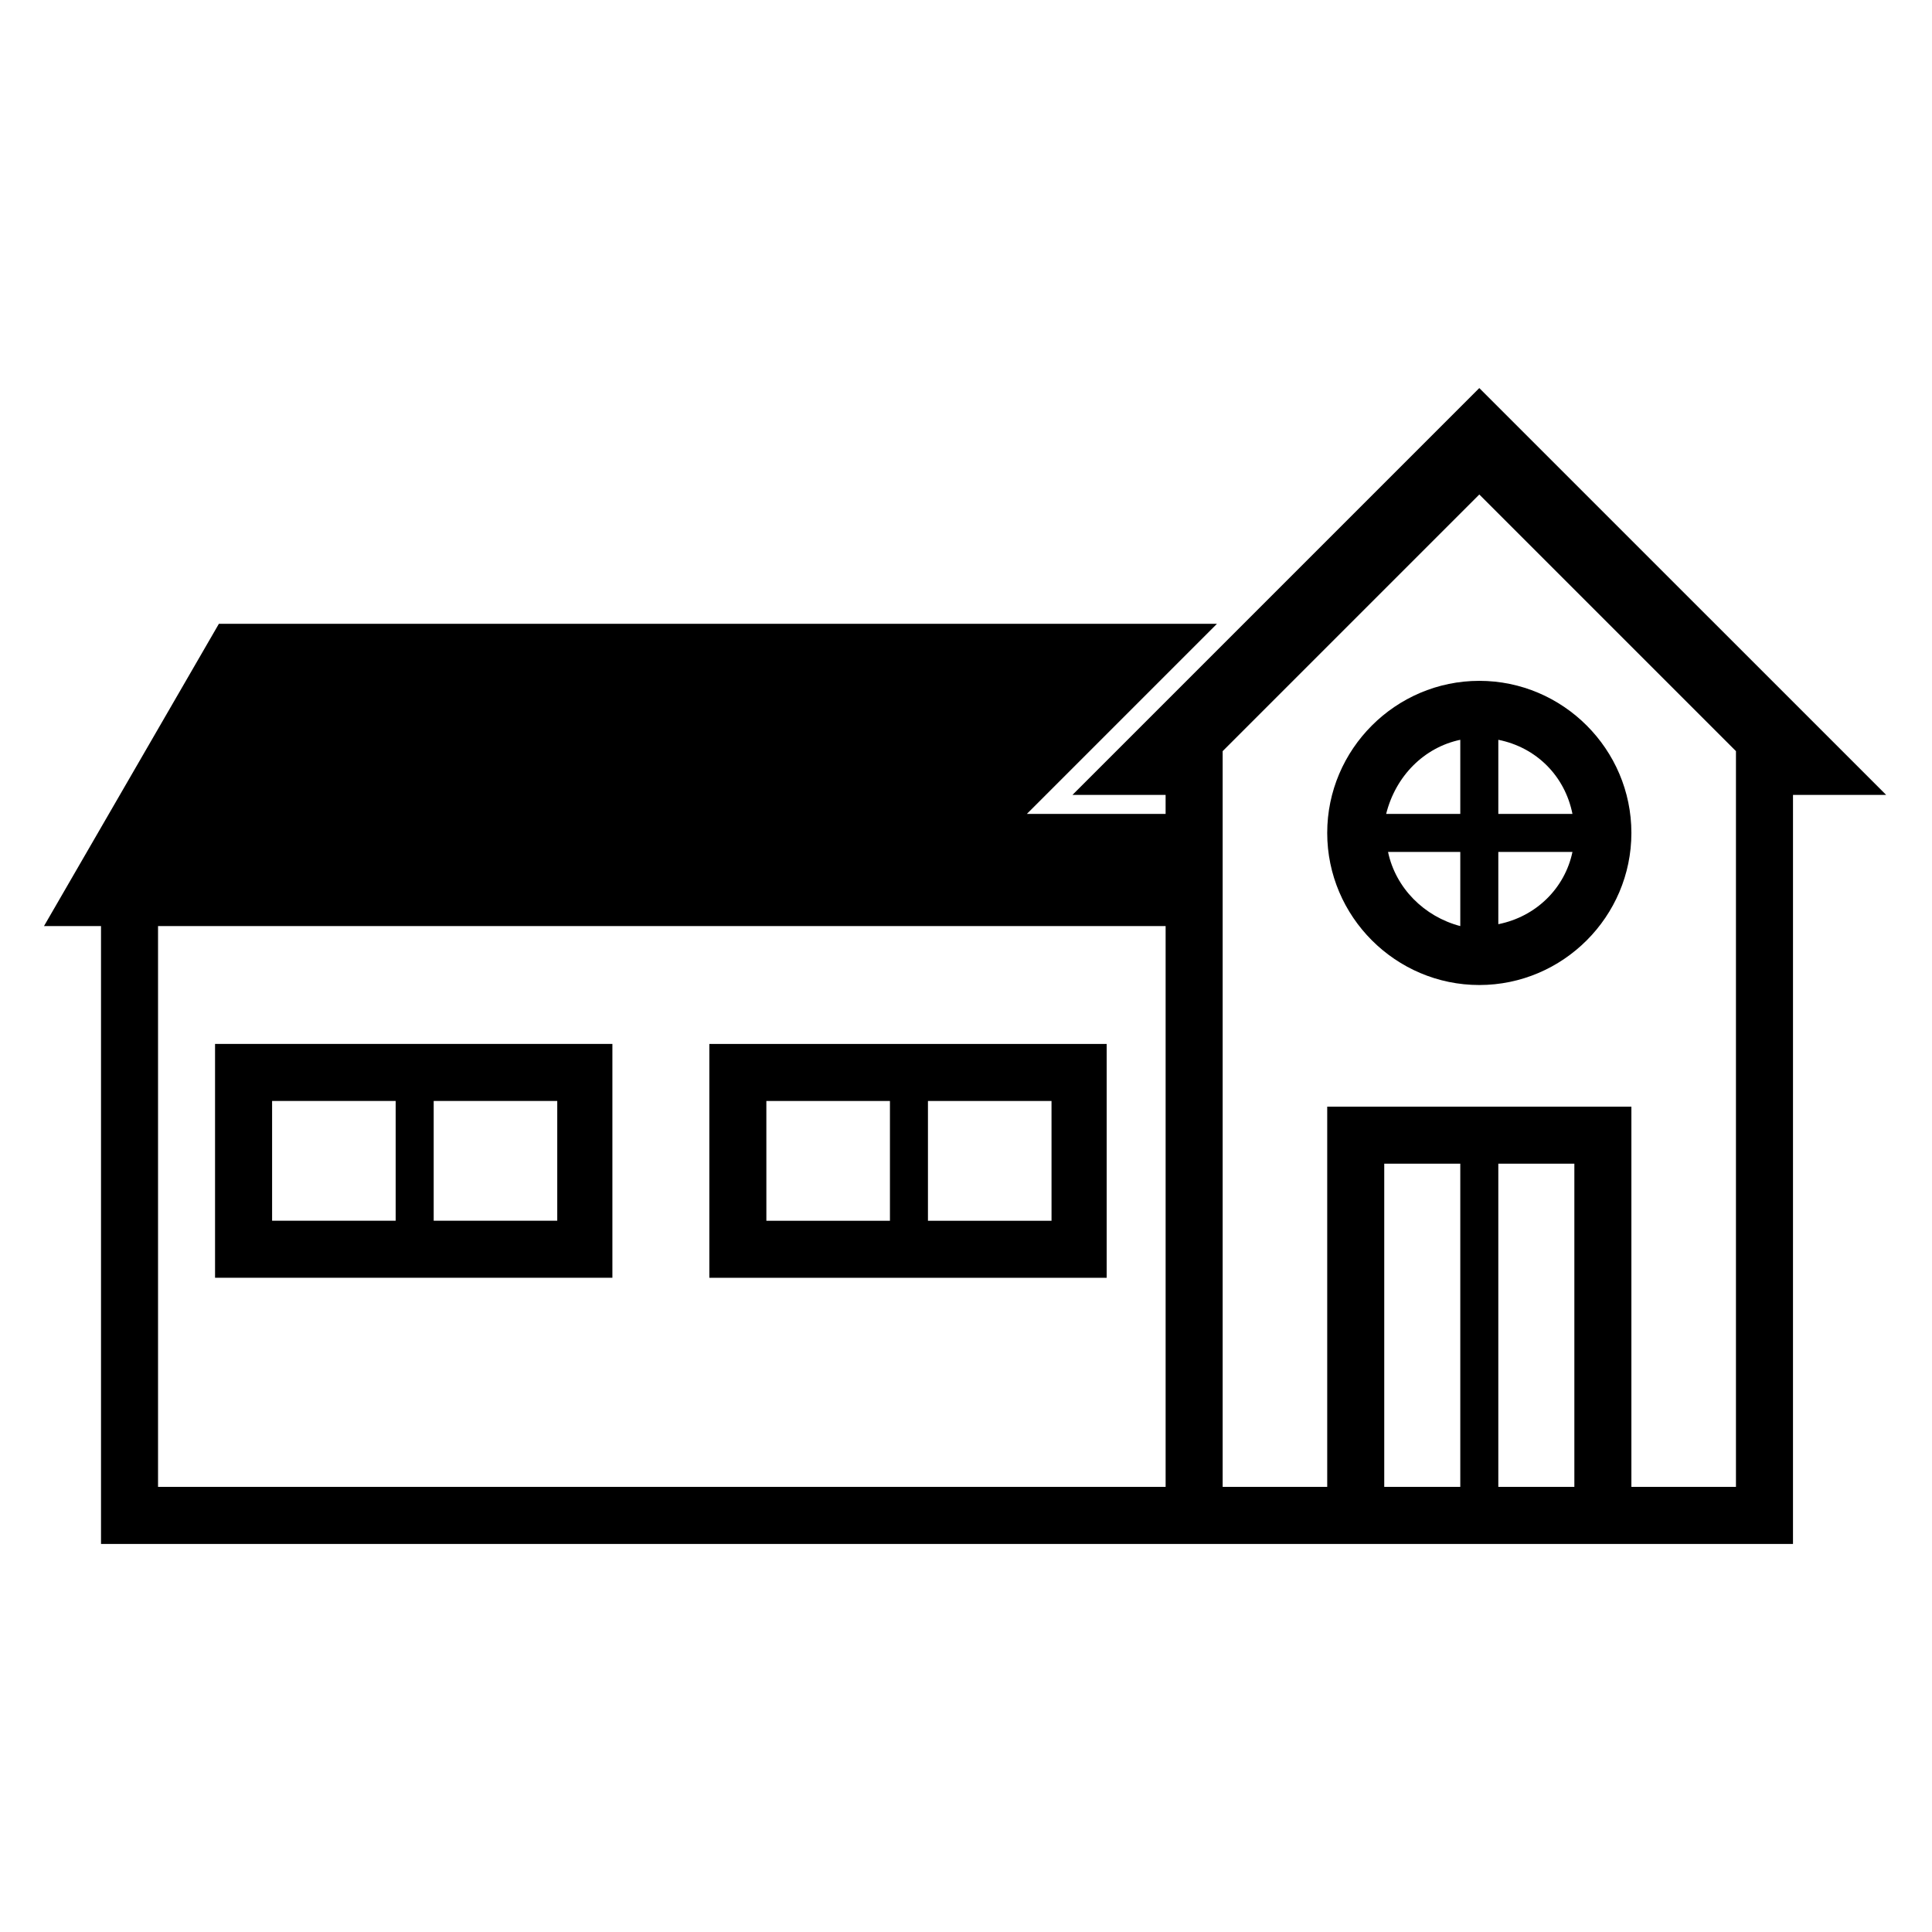
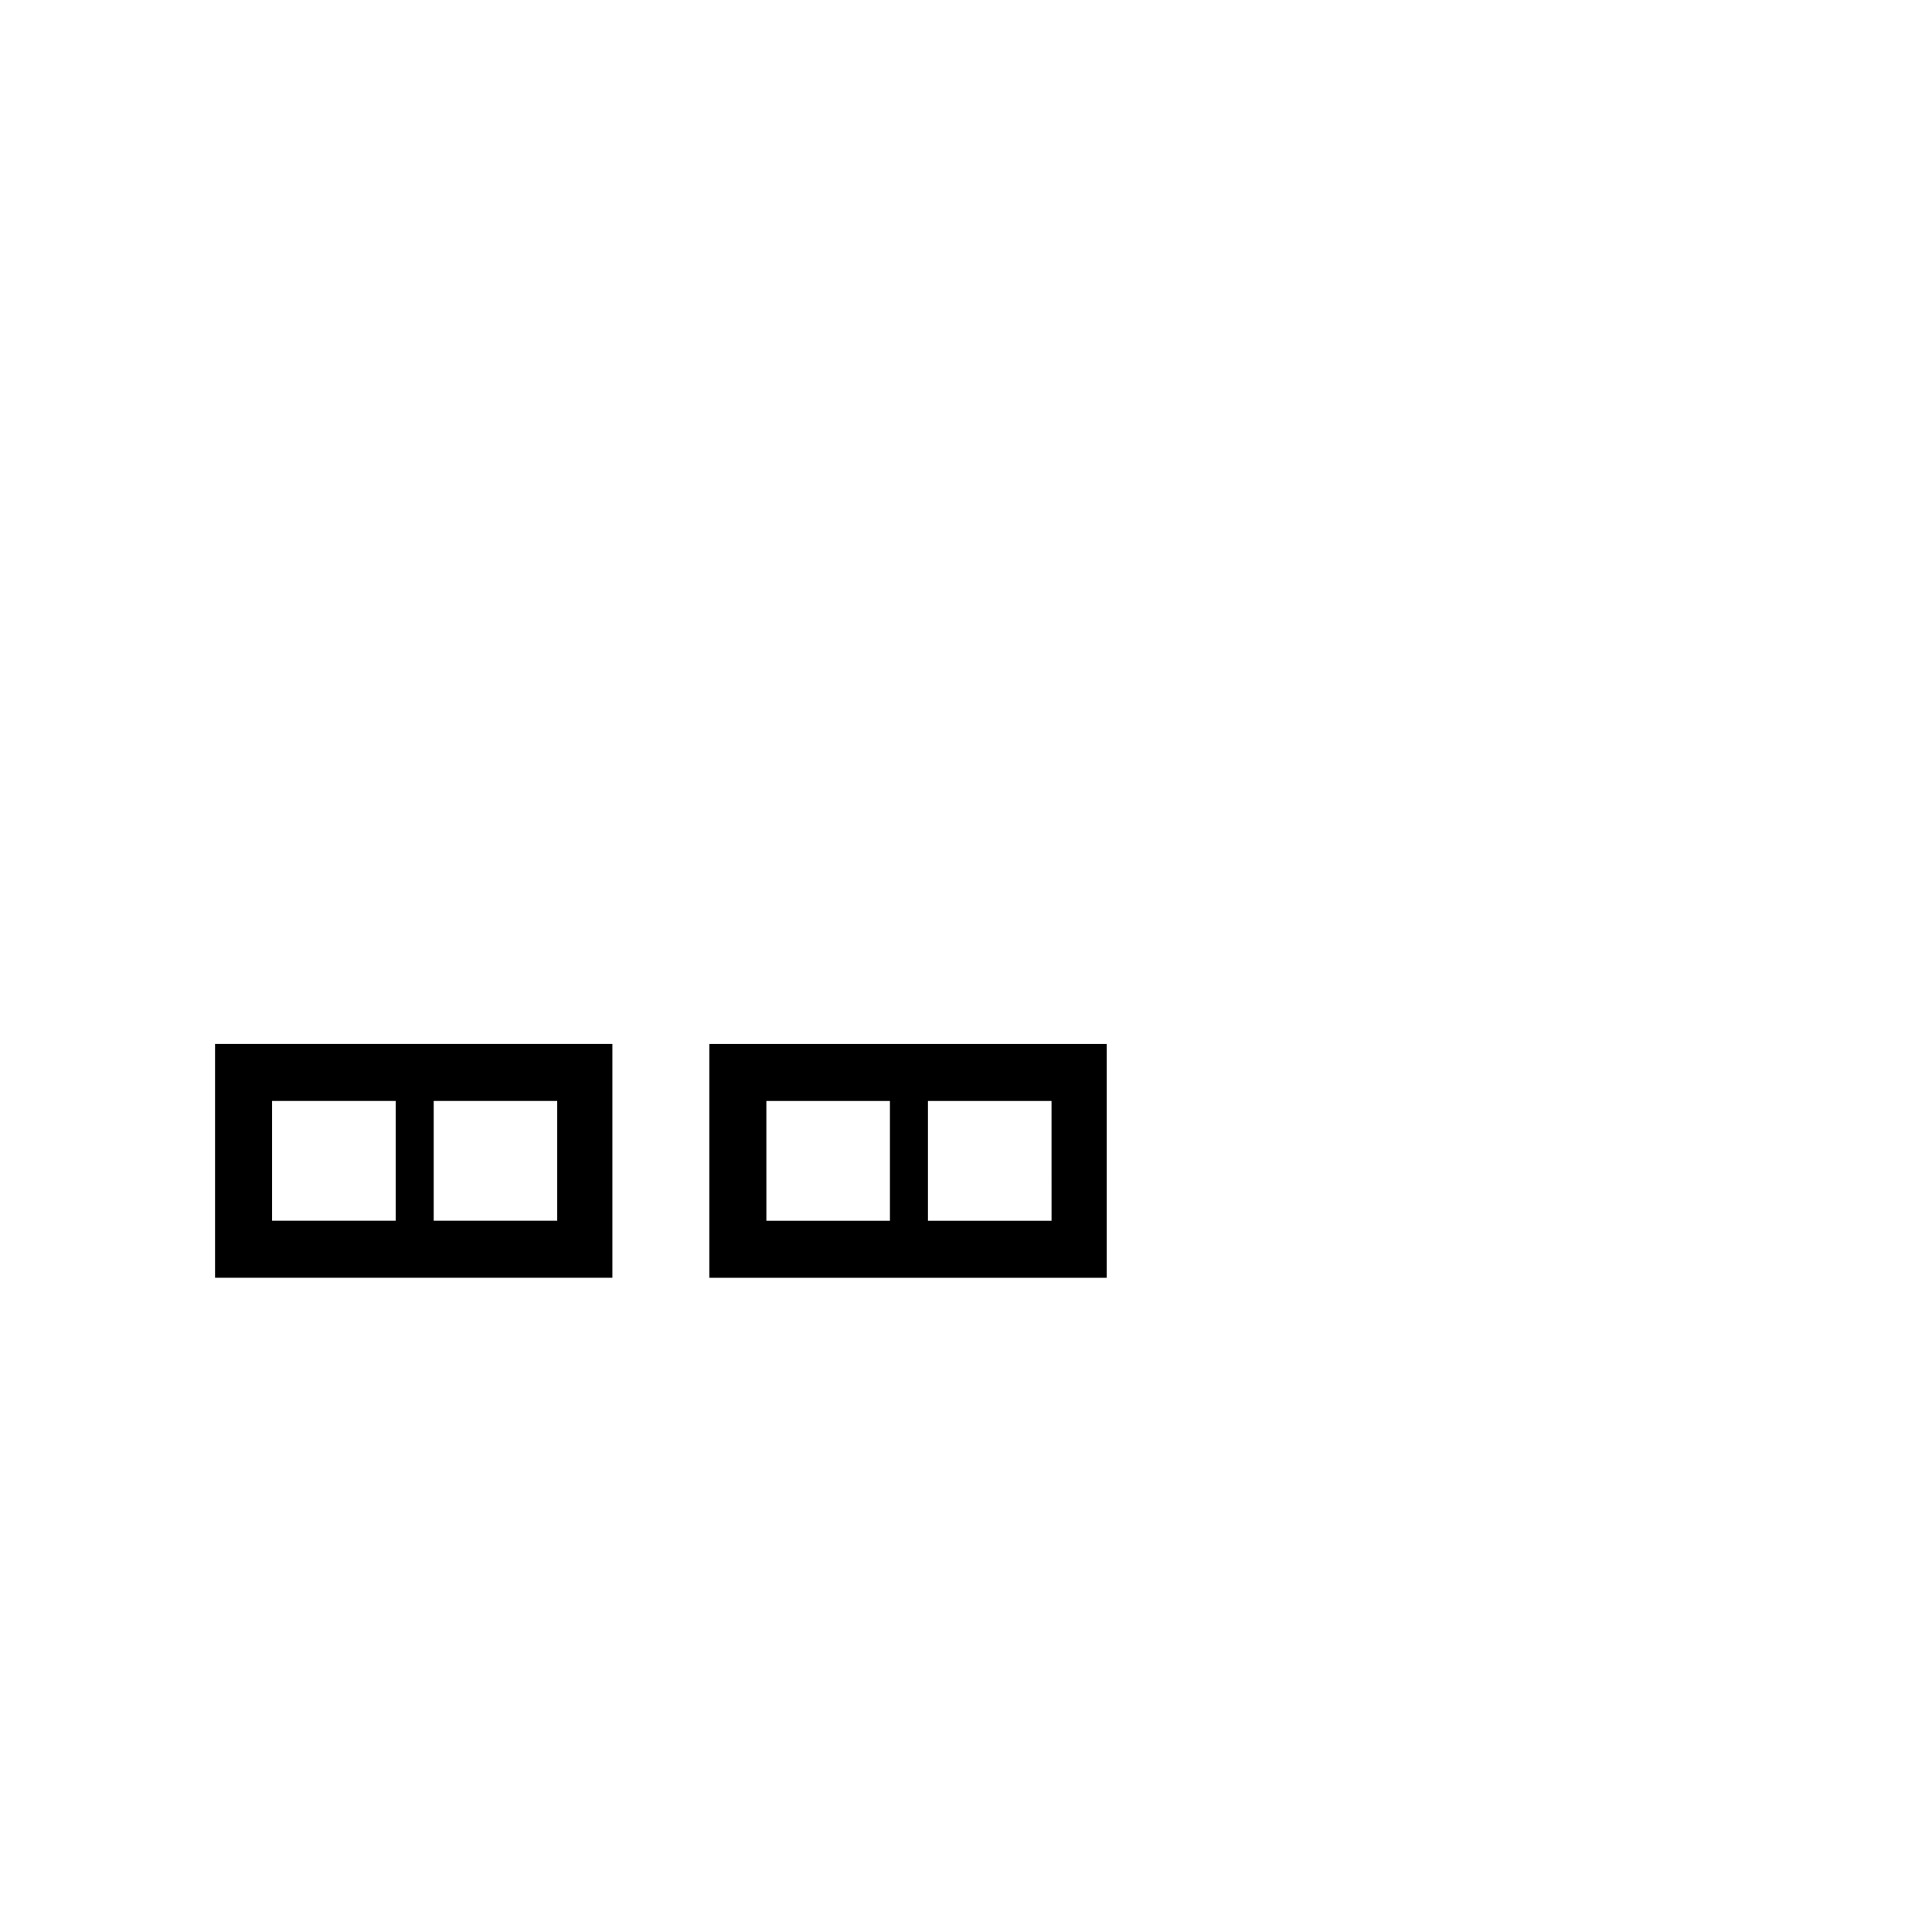
<svg xmlns="http://www.w3.org/2000/svg" fill="#000000" width="800px" height="800px" version="1.1" viewBox="144 144 512 512">
  <g>
    <path d="m200.99 482.62h105.3v-61.969h-105.3zm90.688-15.117h-32.746v-31.738h32.746zm-75.57-31.738h32.746v31.738h-32.746z" />
-     <path d="m331.98 420.66v61.969h105.3v-61.969zm15.113 15.113h32.75v31.738h-32.746zm75.574 31.738h-32.75v-31.738h32.746z" />
-     <path d="m536.03 324.43c-22.168 0-40.305 18.137-40.305 40.305s18.137 40.305 40.305 40.305c22.168 0 40.305-18.137 40.305-40.305s-18.137-40.305-40.305-40.305zm24.688 35.27h-19.648v-19.648c10.074 2.012 17.633 9.57 19.648 19.648zm-29.727-19.648v19.648h-19.648c2.519-10.078 10.078-17.637 19.648-19.648zm-19.145 29.723h19.145v19.648c-9.57-2.519-17.129-10.074-19.145-19.648zm29.223 19.145v-19.145h19.648c-2.016 9.574-9.574 17.129-19.648 19.145z" />
-     <path d="m536.03 246.84-107.82 107.82h24.688v5.039h-36.777l50.383-50.383h-264.5l-46.348 80.105h15.113v163.74h448.39l0.004-198.5h24.688zm-83.129 291.2h-267.02v-148.62h267.02zm108.32 0h-20.152v-85.648h20.152zm-30.23 0h-20.152v-85.648h20.152zm73.055 0h-27.711v-100.76h-80.609v100.76h-27.711v-194.98l68.016-68.012 68.016 68.016z" />
+     <path d="m331.98 420.66v61.969h105.3v-61.969zm15.113 15.113h32.75v31.738h-32.746zm75.574 31.738h-32.75v-31.738h32.746" />
  </g>
</svg>